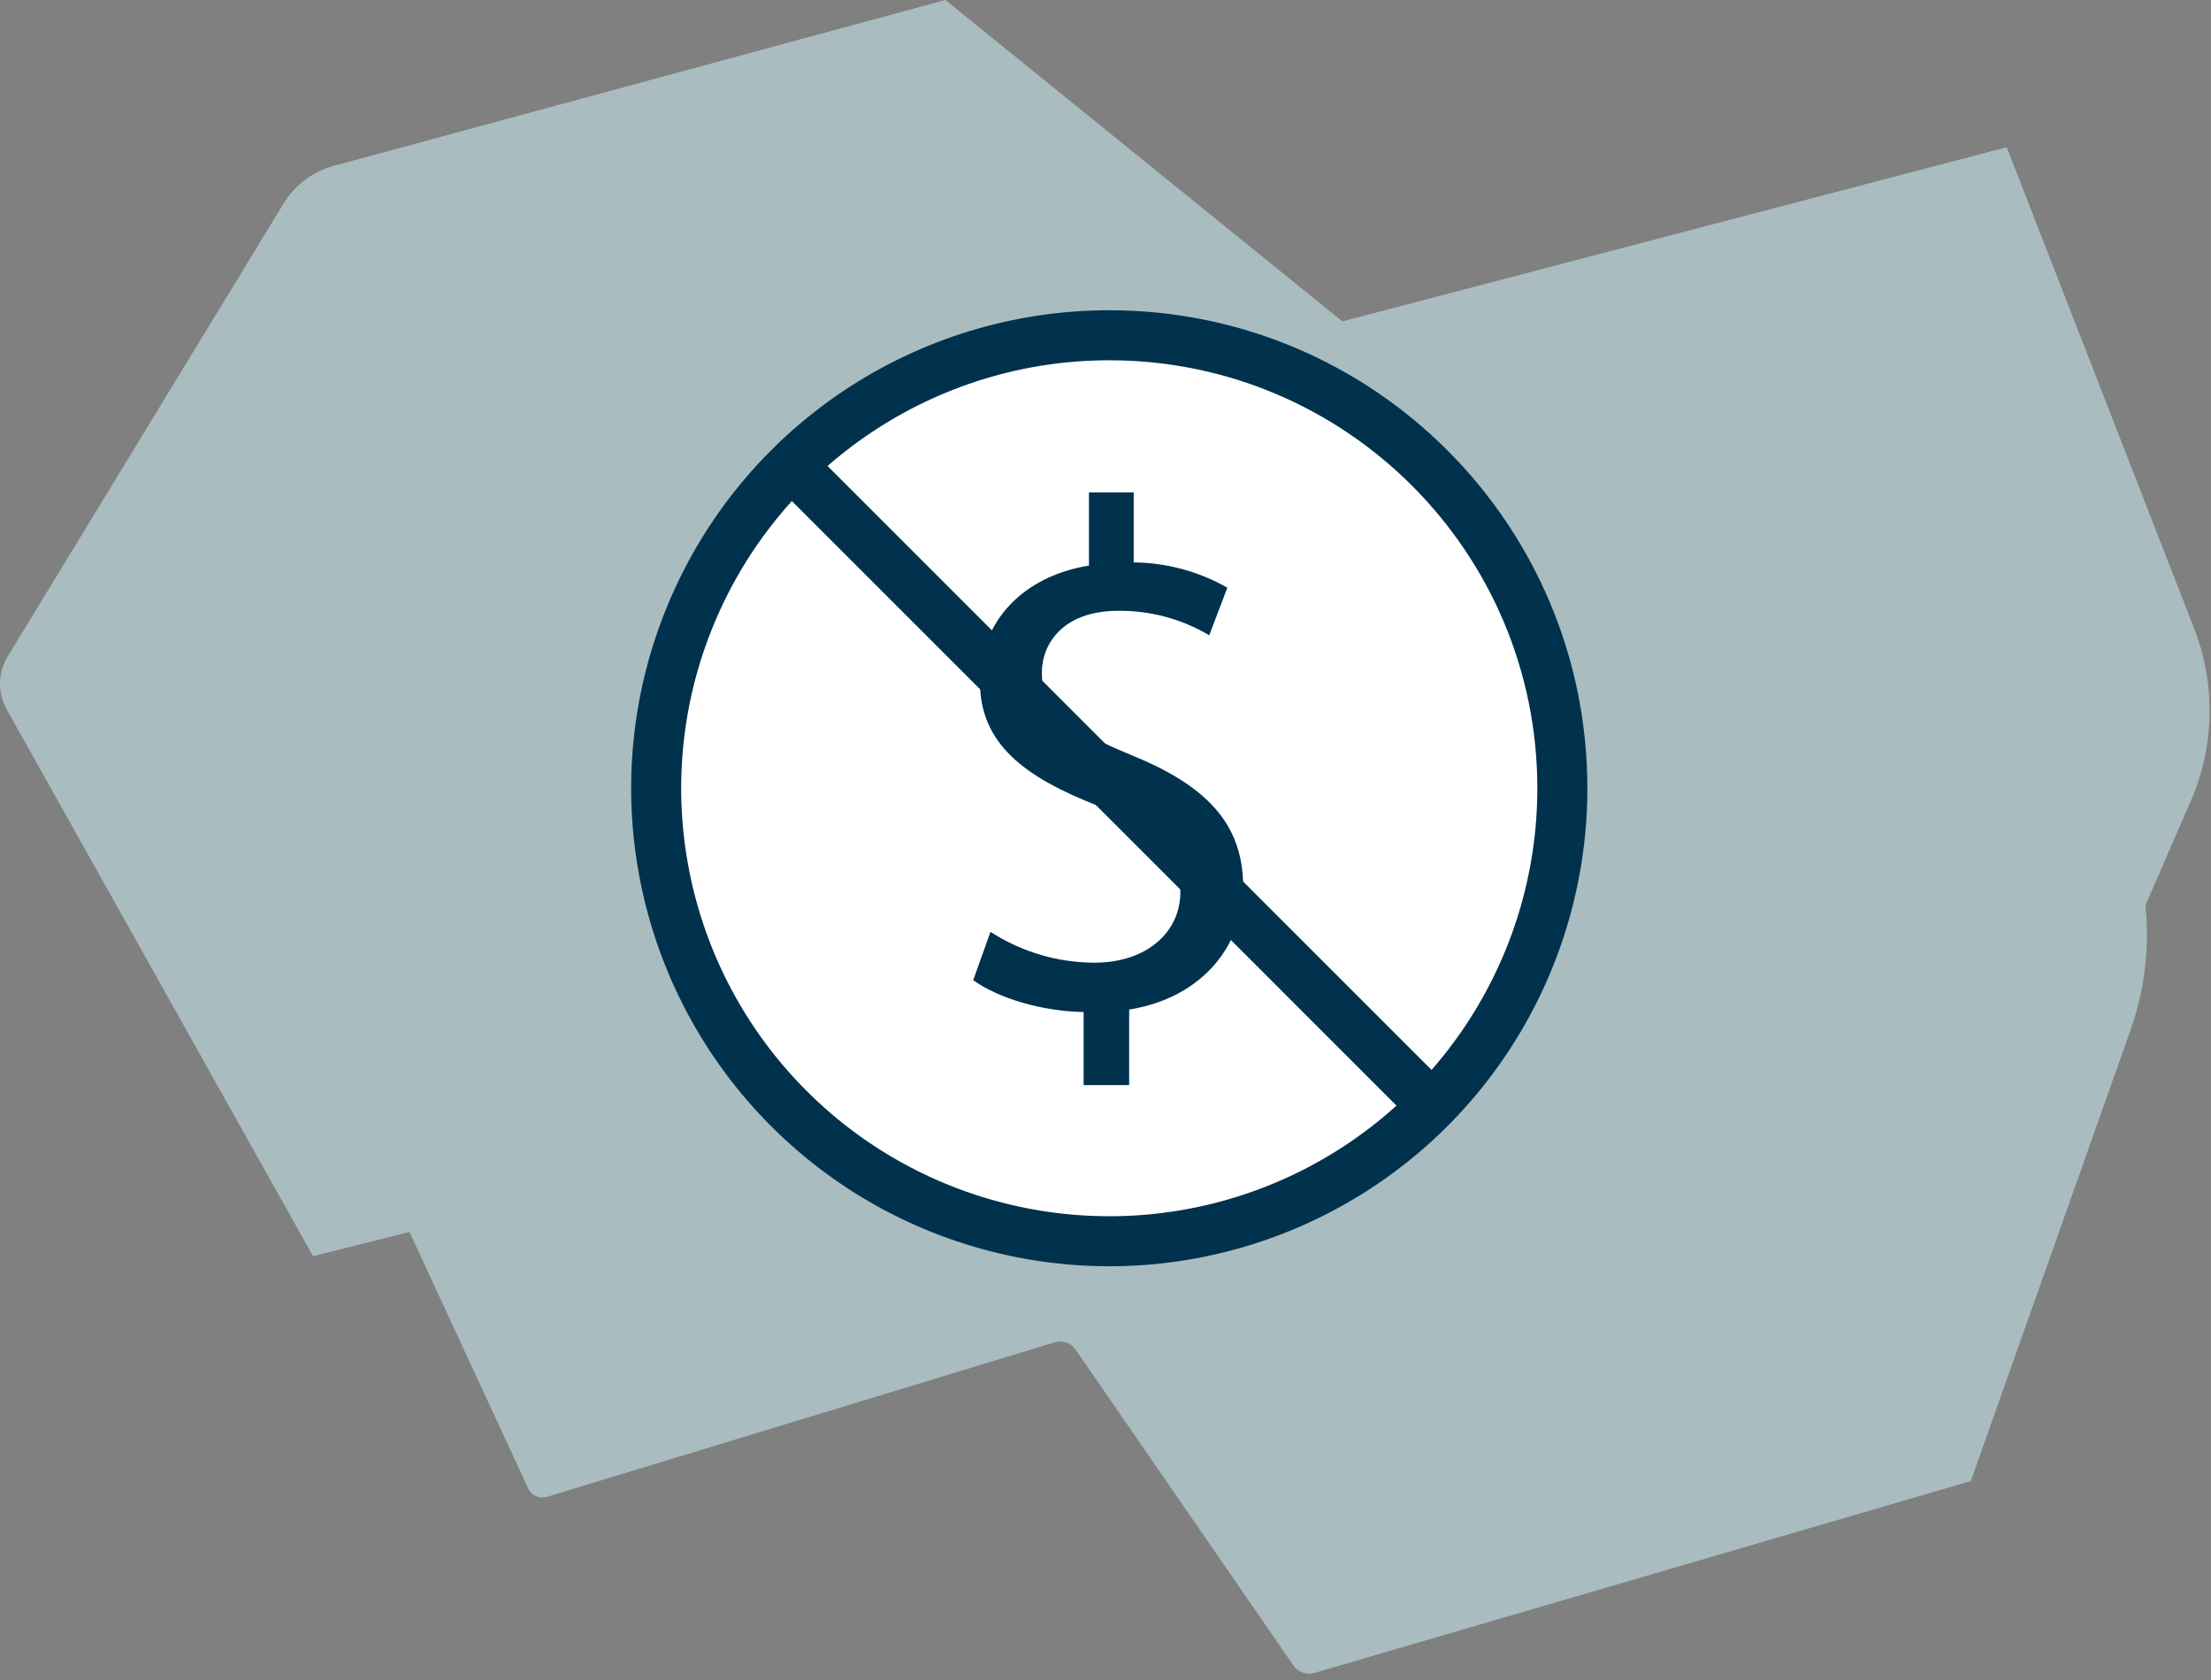
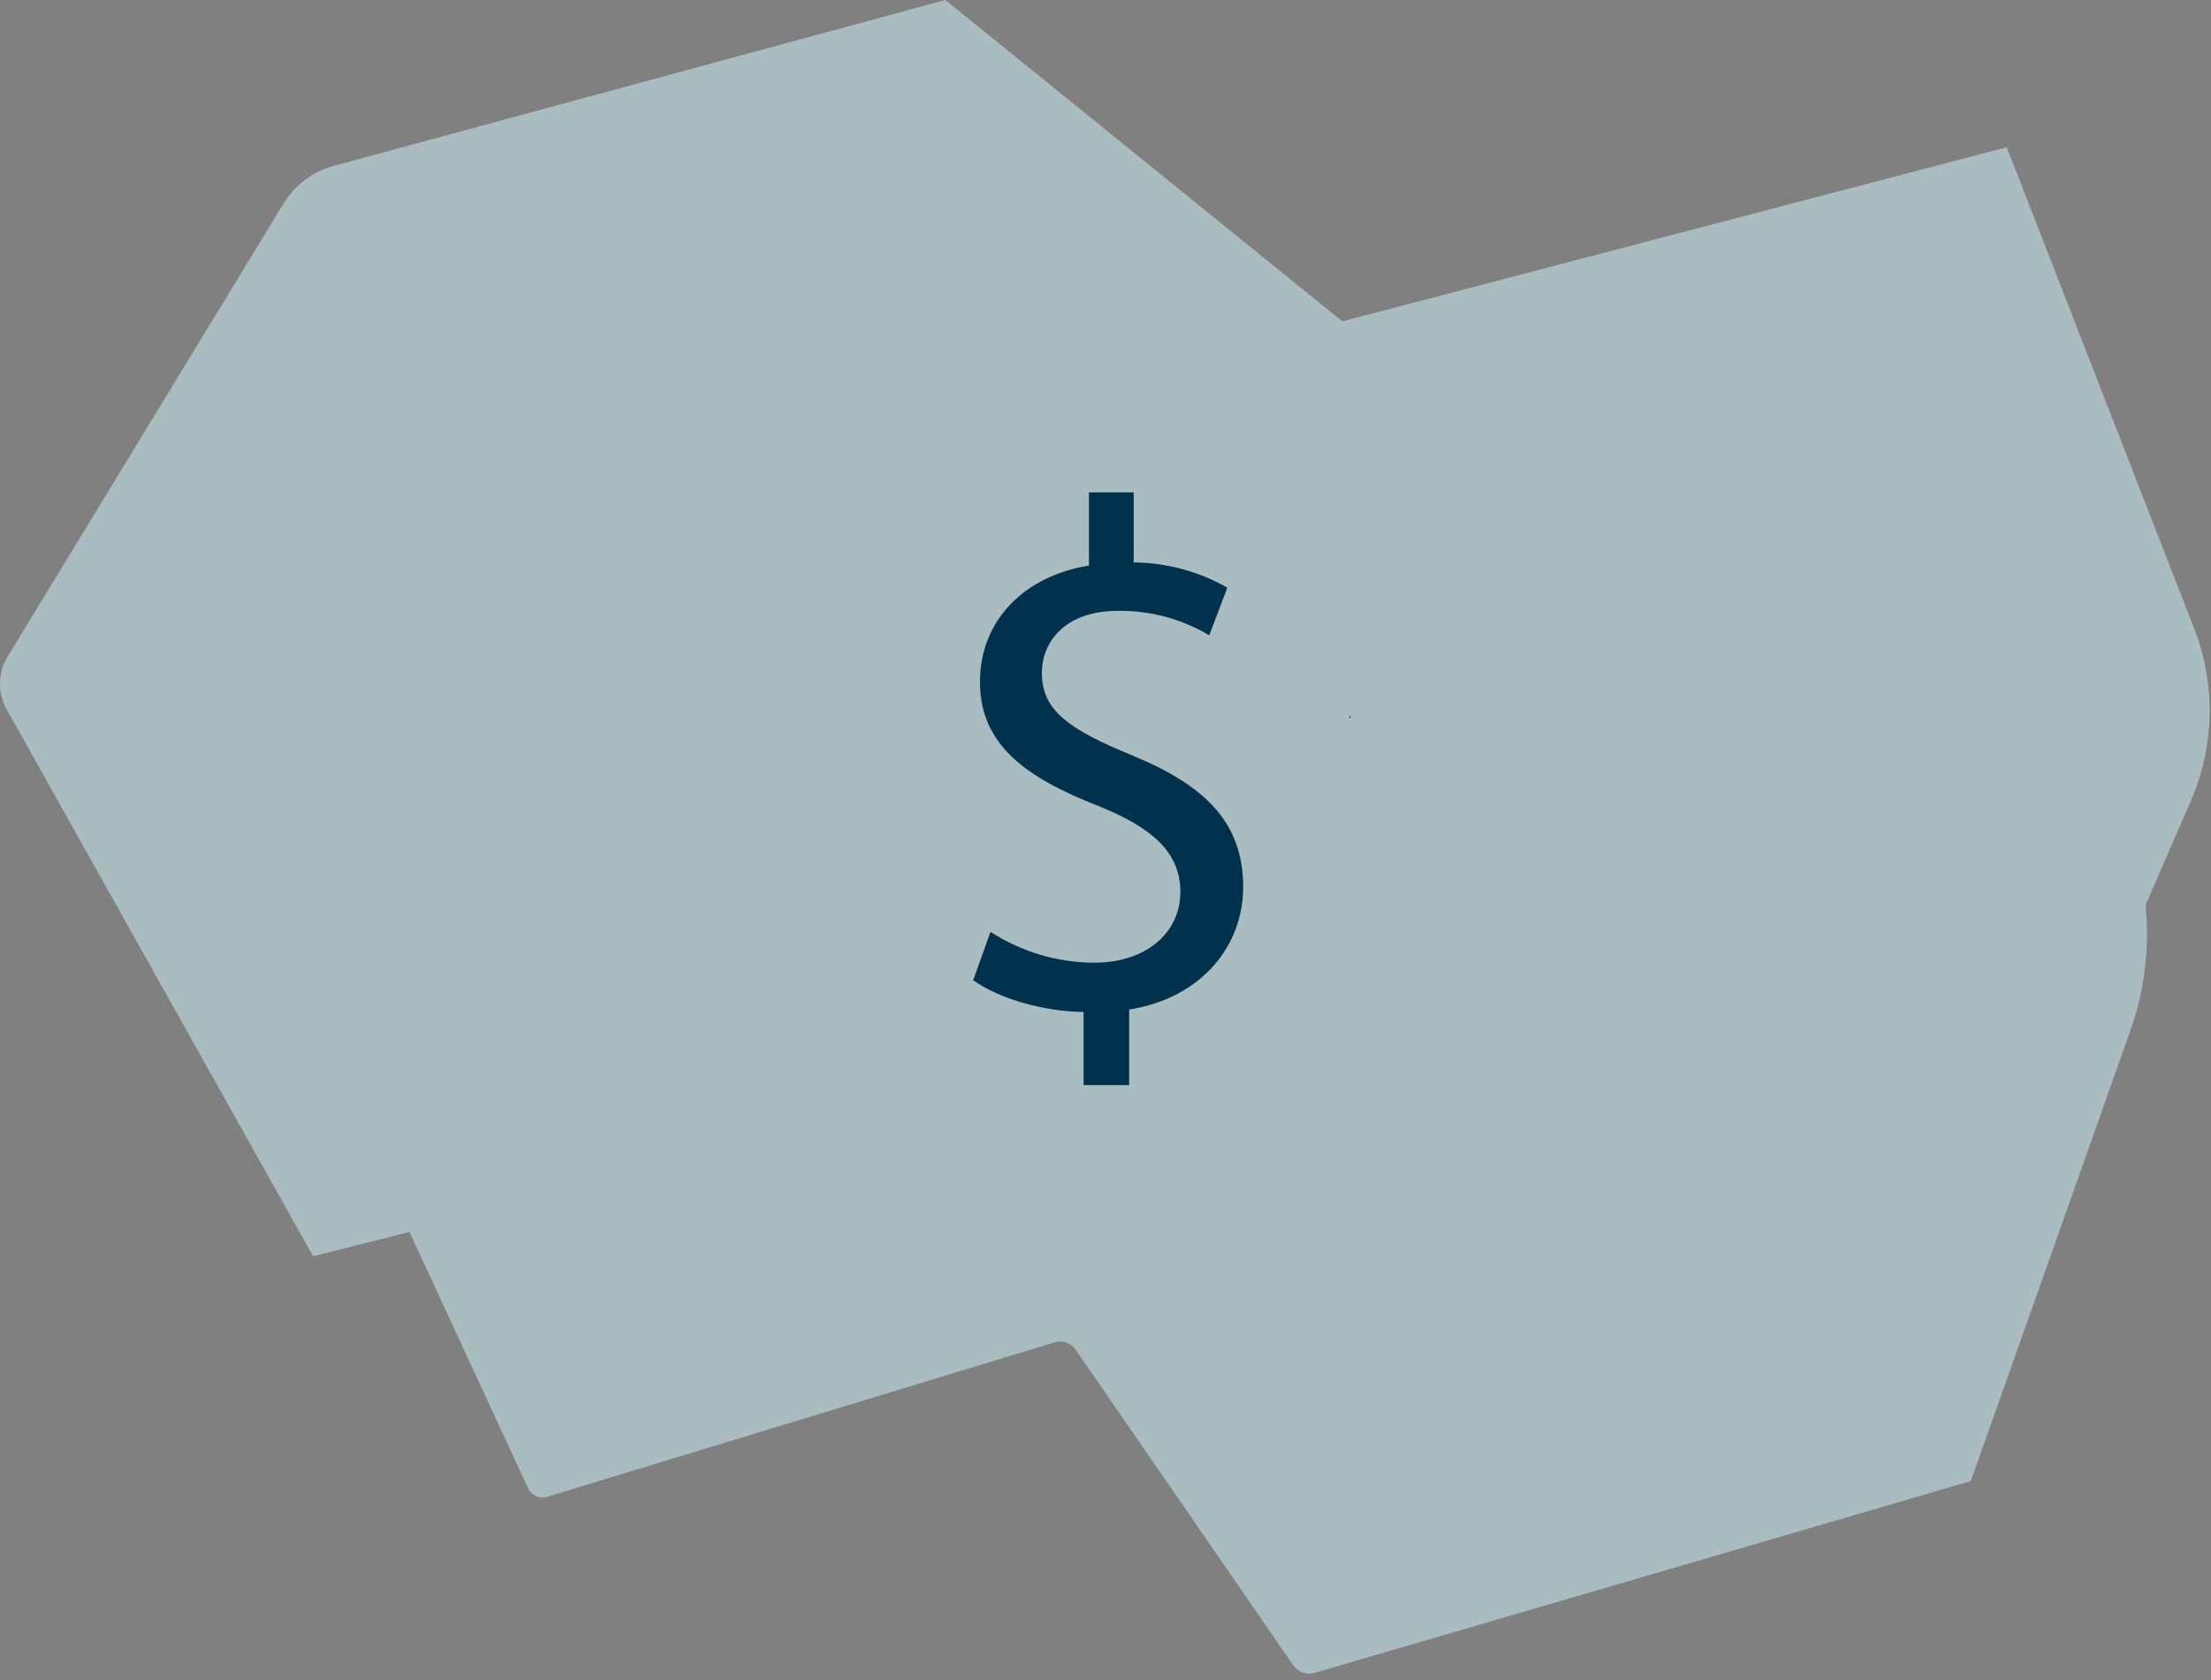
<svg xmlns="http://www.w3.org/2000/svg" width="221px" height="168px" viewBox="0 0 221 168" version="1.1">
  <rect x="0" y="0" width="221" height="168" fill="#808080" stroke="none" />
  <title>illustration/avantages/img-mastercardelite-assurance-achats copy</title>
  <g id="Natbank" stroke="none" stroke-width="1" fill="none" fill-rule="evenodd">
    <g id="Natbank_hub_particuliers_servicesEnLigne_Zelle--v-Défaut" transform="translate(-999, -1038)">
      <g id="Group" transform="translate(922, 1024)">
        <g id="Fichier-3" transform="translate(77, 14)">
          <g id="Group" fill="#C5E5EA" fill-rule="nonzero" opacity="0.6">
            <g transform="translate(26.519, 23.29)" id="Path">
              <path d="M170.473,124.78 L186.313,80.05 C188.517,74.065 188.661,67.516 186.723,61.44 L170.823,11.31 L114.263,29.48 L72.313,0 L28.693,13.15 C26.644,13.808 24.974,15.311 24.103,17.28 L0.653,64.46 C-0.185,66.191 -0.218,68.203 0.563,69.96 L26.263,125.49 C26.574,126.204 27.363,126.579 28.113,126.37 L78.903,110.91 C79.697,110.674 80.552,110.982 81.013,111.67 L102.753,143.2 C103.209,143.877 104.047,144.187 104.833,143.97 L170.473,124.78 Z" />
            </g>
            <g id="Path">
              <path d="M200.192,123.34 L218.782,80.53 C221.368,74.909 221.545,68.475 219.272,62.72 L200.582,14.72 L134.172,32.13 L94.492,0 L33.662,16.5 C31.406,17.029 29.463,18.456 28.282,20.45 L0.782,65.61 C-0.2,67.2 -0.261,69.193 0.622,70.84 L31.292,125.59 L107.992,106.3 L135.402,138.69 L200.192,123.34 Z" />
            </g>
          </g>
          <path d="M135.022,71.48 L134.812,71.78 L134.982,71.78 C134.982,71.68 134.982,71.59 134.982,71.49" id="Path" fill="#272A5C" fill-rule="nonzero" />
-           <path d="M135.022,71.48 L134.812,71.78 L134.982,71.78 C134.982,71.68 134.982,71.59 134.982,71.49" id="Path" fill="#272A5C" fill-rule="nonzero" />
          <g id="Group" transform="translate(65.538, 33.202)">
-             <path d="M90.9,45.45 C90.9,70.551 70.551,90.9 45.45,90.9 C20.349,90.9 0,70.551 0,45.45 C0,20.349 20.349,0 45.45,0 C70.551,0 90.9,20.349 90.9,45.45" id="Path" fill="#FFFFFF" fill-rule="nonzero" />
            <path d="M42.775,75.283 L42.775,67.975 C38.592,67.903 34.258,66.6 31.738,64.793 L33.466,59.962 C36.564,61.966 40.173,63.035 43.862,63.043 C48.982,63.043 52.445,60.084 52.445,55.973 C52.445,52.006 49.63,49.55 44.287,47.39 C36.929,44.525 32.414,41.206 32.414,34.963 C32.414,28.973 36.67,24.422 43.308,23.342 L43.308,16.027 L47.779,16.027 L47.779,23.026 C51.064,23.056 54.286,23.926 57.139,25.553 L55.332,30.312 C52.585,28.679 49.441,27.832 46.246,27.864 C40.694,27.864 38.599,31.176 38.599,34.063 C38.599,37.814 41.27,39.694 47.542,42.286 C54.972,45.317 58.723,49.075 58.723,55.49 C58.723,61.193 54.756,66.528 47.326,67.73 L47.326,75.283 L42.775,75.283 Z" id="Path" fill="#00314D" fill-rule="nonzero" />
-             <path d="M90.626,45.605 C90.626,63.925 79.588,80.441 62.661,87.449 C45.734,94.456 26.252,90.575 13.302,77.616 C0.353,64.656 -3.513,45.171 3.508,28.249 C10.529,11.327 27.054,0.302 45.374,0.317 C70.372,0.337 90.626,20.607 90.626,45.605 Z" id="Path" stroke="#00314D" stroke-width="5" />
-             <line x1="12.024" y1="11.765" x2="78.019" y2="77.767" id="Path" stroke="#00314D" stroke-width="5" />
          </g>
        </g>
      </g>
    </g>
  </g>
</svg>